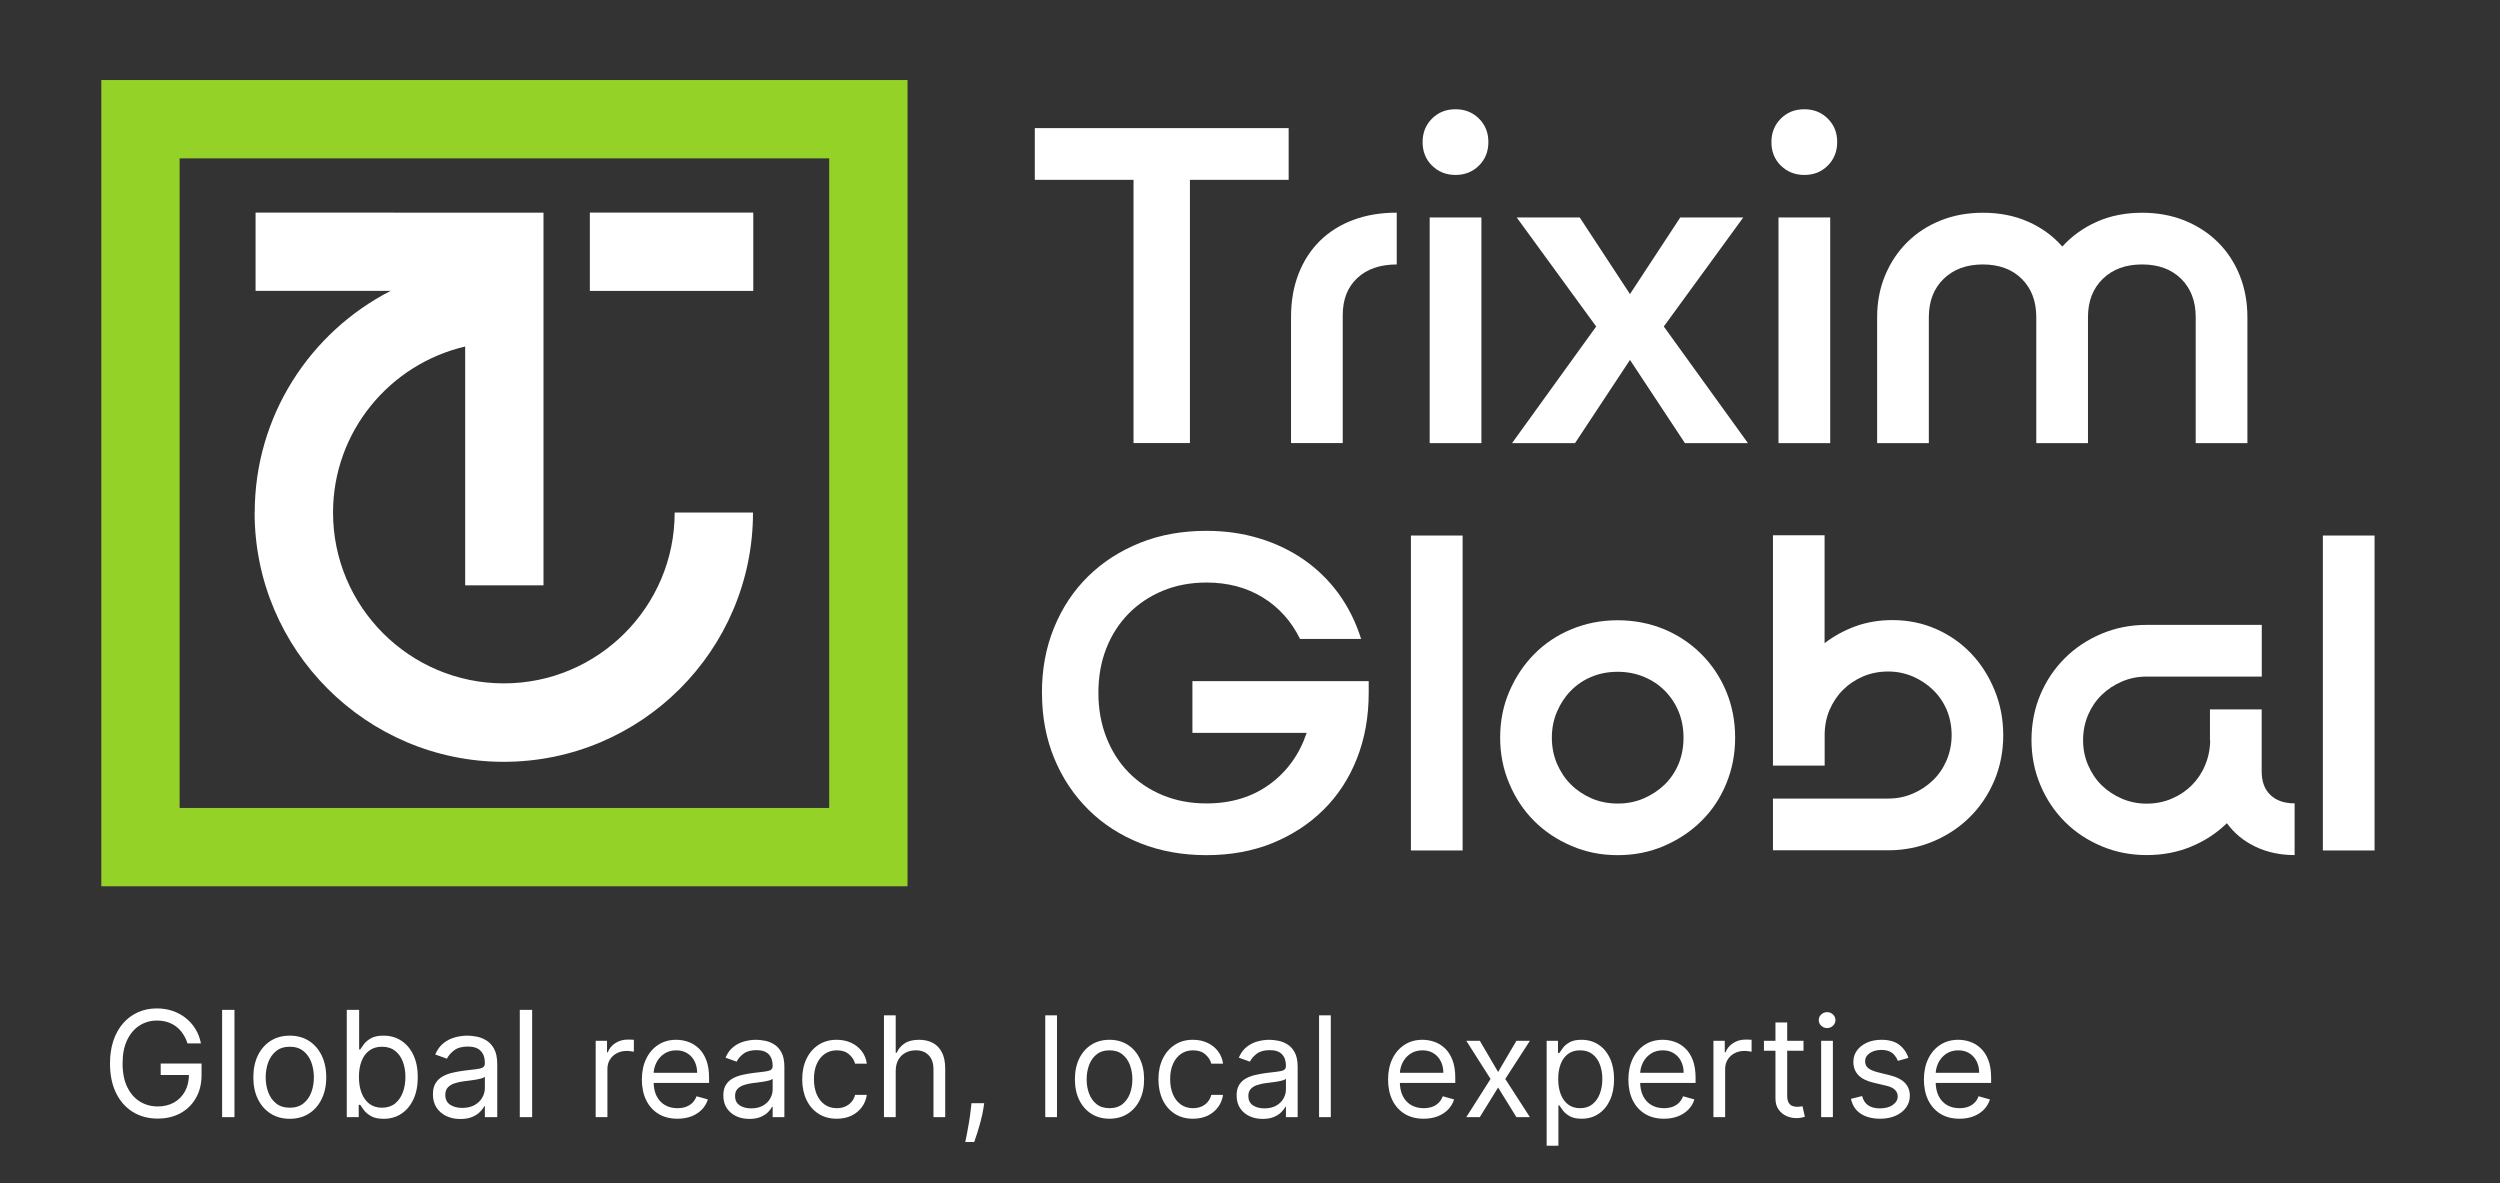
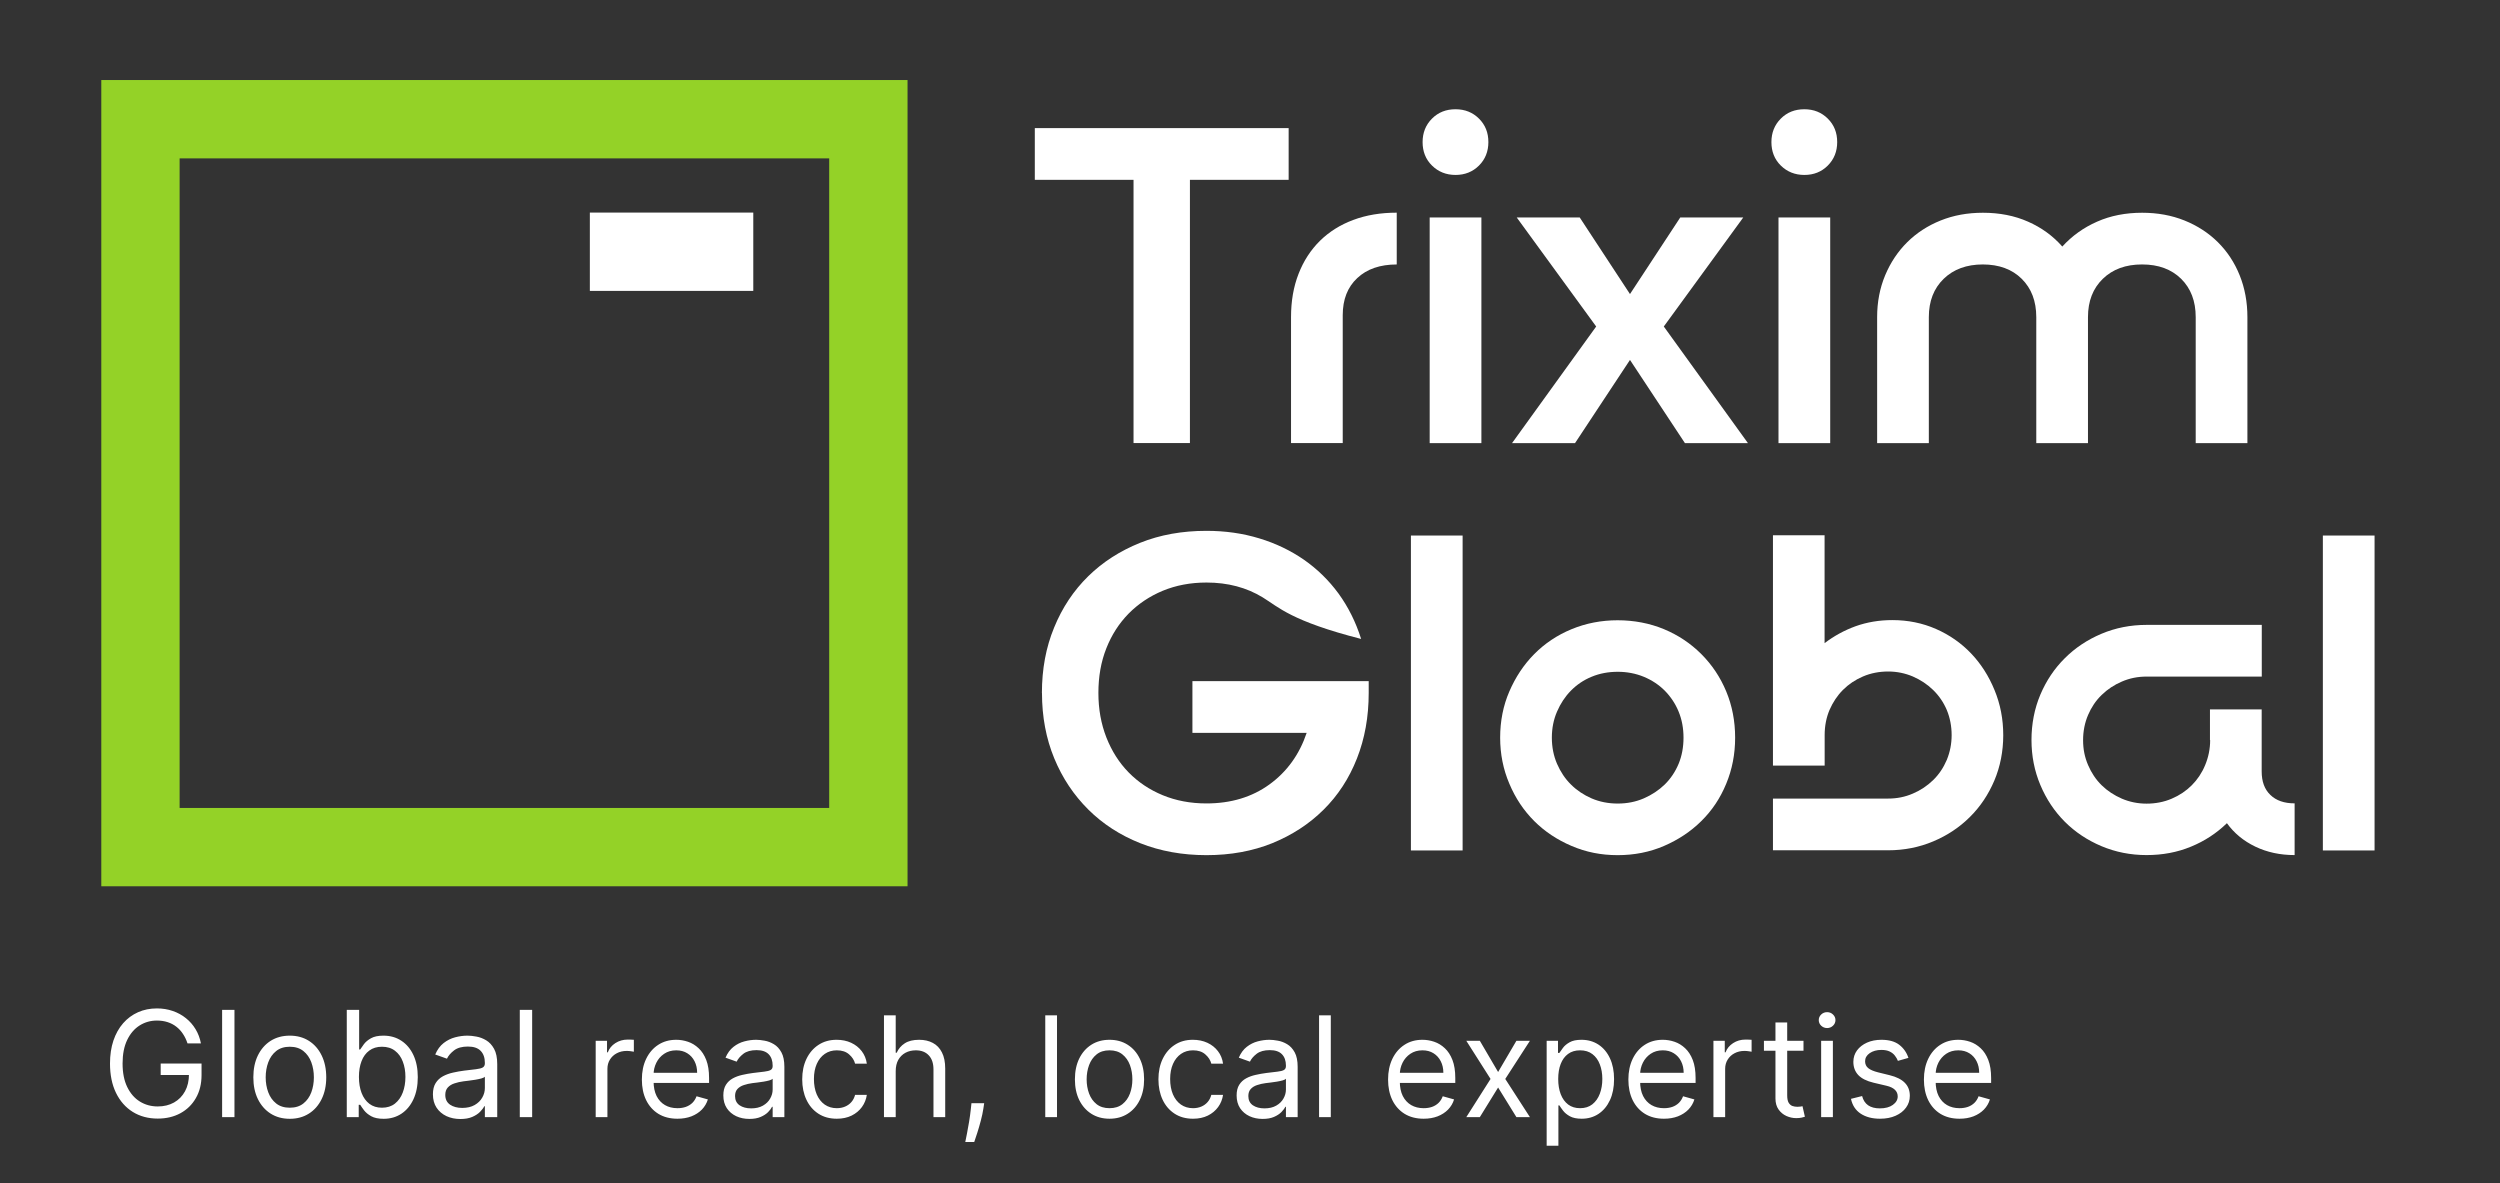
<svg xmlns="http://www.w3.org/2000/svg" width="131" height="62" viewBox="0 0 131 62" fill="none">
  <rect x="0" y="0" width="131" height="62" fill="#333333" stroke="none" />
  <path d="M67.525 9.423H62.352V23.216H59.397V9.423H54.224V6.713H67.525V9.423Z" fill="white" />
  <path d="M73.189 13.858C72.321 13.858 71.629 14.094 71.122 14.57C70.61 15.047 70.359 15.694 70.359 16.517V23.215H67.65V16.613C67.65 15.775 67.781 15.022 68.046 14.345C68.307 13.672 68.684 13.095 69.165 12.619C69.652 12.142 70.234 11.776 70.911 11.525C71.594 11.269 72.351 11.144 73.189 11.144V13.853V13.858Z" fill="white" />
  <path d="M76.27 5.725C76.762 5.725 77.173 5.89 77.499 6.216C77.831 6.547 77.991 6.954 77.991 7.446C77.991 7.937 77.826 8.349 77.499 8.675C77.173 9.001 76.762 9.167 76.27 9.167C75.778 9.167 75.367 9.001 75.036 8.675C74.705 8.349 74.544 7.937 74.544 7.446C74.544 6.954 74.71 6.542 75.036 6.216C75.367 5.885 75.773 5.725 76.27 5.725ZM74.915 11.394H77.625V23.22H74.915V11.394Z" fill="white" />
  <path d="M88.046 11.395H91.347L87.183 17.109L91.593 23.221H88.291L85.411 18.86L82.531 23.221H79.23L83.64 17.109L79.476 11.395H82.777L85.411 15.409L88.046 11.395Z" fill="white" />
  <path d="M94.548 5.725C95.04 5.725 95.451 5.89 95.777 6.216C96.109 6.547 96.269 6.954 96.269 7.446C96.269 7.937 96.103 8.349 95.777 8.675C95.446 9.006 95.04 9.167 94.548 9.167C94.056 9.167 93.645 9.001 93.314 8.675C92.983 8.349 92.822 7.937 92.822 7.446C92.822 6.954 92.988 6.542 93.314 6.216C93.645 5.885 94.051 5.725 94.548 5.725ZM93.193 11.394H95.903V23.22H93.193V11.394Z" fill="white" />
  <path d="M103.906 13.857C103.053 13.857 102.366 14.108 101.849 14.61C101.332 15.112 101.071 15.779 101.071 16.617V23.22H98.362V16.617C98.362 15.829 98.502 15.097 98.783 14.424C99.064 13.752 99.451 13.175 99.942 12.688C100.434 12.202 101.016 11.825 101.688 11.554C102.361 11.283 103.098 11.148 103.906 11.148C104.774 11.148 105.567 11.303 106.269 11.615C106.977 11.926 107.574 12.362 108.065 12.919C108.572 12.362 109.179 11.926 109.887 11.615C110.589 11.303 111.382 11.148 112.25 11.148C113.053 11.148 113.795 11.283 114.468 11.554C115.14 11.825 115.722 12.202 116.214 12.688C116.705 13.175 117.087 13.752 117.358 14.424C117.629 15.097 117.764 15.829 117.764 16.617V23.22H115.055V16.617C115.055 15.779 114.799 15.112 114.292 14.61C113.78 14.108 113.103 13.857 112.245 13.857C111.387 13.857 110.705 14.108 110.188 14.61C109.671 15.112 109.41 15.779 109.41 16.617V23.22H106.701V16.617C106.701 15.779 106.445 15.112 105.938 14.61C105.431 14.108 104.749 13.857 103.891 13.857H103.906Z" fill="white" />
-   <path d="M54.596 36.315C54.596 35.066 54.806 33.922 55.238 32.879C55.664 31.835 56.261 30.942 57.024 30.194C57.786 29.447 58.695 28.865 59.743 28.443C60.792 28.022 61.951 27.816 63.215 27.816C64.199 27.816 65.122 27.946 65.99 28.212C66.853 28.473 67.631 28.849 68.328 29.331C69.025 29.818 69.628 30.405 70.139 31.102C70.646 31.8 71.043 32.593 71.323 33.481H68.122C67.661 32.542 67.008 31.82 66.166 31.303C65.318 30.786 64.339 30.525 63.22 30.525C62.383 30.525 61.62 30.671 60.927 30.957C60.24 31.243 59.643 31.644 59.141 32.151C58.639 32.663 58.248 33.27 57.972 33.972C57.691 34.68 57.556 35.457 57.556 36.31C57.556 37.163 57.696 37.926 57.972 38.638C58.253 39.351 58.639 39.963 59.141 40.475C59.643 40.987 60.235 41.383 60.927 41.669C61.62 41.955 62.383 42.1 63.22 42.1C64.5 42.1 65.604 41.769 66.522 41.102C67.44 40.435 68.087 39.537 68.469 38.403H62.483V35.693H71.72V36.31C71.72 37.56 71.514 38.704 71.103 39.747C70.691 40.791 70.109 41.684 69.352 42.432C68.599 43.179 67.701 43.761 66.667 44.183C65.634 44.599 64.485 44.81 63.22 44.81C61.956 44.81 60.797 44.599 59.748 44.183C58.7 43.766 57.791 43.179 57.029 42.422C56.266 41.664 55.669 40.771 55.243 39.737C54.816 38.704 54.6 37.56 54.6 36.315H54.596Z" fill="white" />
+   <path d="M54.596 36.315C54.596 35.066 54.806 33.922 55.238 32.879C55.664 31.835 56.261 30.942 57.024 30.194C57.786 29.447 58.695 28.865 59.743 28.443C60.792 28.022 61.951 27.816 63.215 27.816C64.199 27.816 65.122 27.946 65.99 28.212C66.853 28.473 67.631 28.849 68.328 29.331C69.025 29.818 69.628 30.405 70.139 31.102C70.646 31.8 71.043 32.593 71.323 33.481C67.661 32.542 67.008 31.82 66.166 31.303C65.318 30.786 64.339 30.525 63.22 30.525C62.383 30.525 61.62 30.671 60.927 30.957C60.24 31.243 59.643 31.644 59.141 32.151C58.639 32.663 58.248 33.27 57.972 33.972C57.691 34.68 57.556 35.457 57.556 36.31C57.556 37.163 57.696 37.926 57.972 38.638C58.253 39.351 58.639 39.963 59.141 40.475C59.643 40.987 60.235 41.383 60.927 41.669C61.62 41.955 62.383 42.1 63.22 42.1C64.5 42.1 65.604 41.769 66.522 41.102C67.44 40.435 68.087 39.537 68.469 38.403H62.483V35.693H71.72V36.31C71.72 37.56 71.514 38.704 71.103 39.747C70.691 40.791 70.109 41.684 69.352 42.432C68.599 43.179 67.701 43.761 66.667 44.183C65.634 44.599 64.485 44.81 63.22 44.81C61.956 44.81 60.797 44.599 59.748 44.183C58.7 43.766 57.791 43.179 57.029 42.422C56.266 41.664 55.669 40.771 55.243 39.737C54.816 38.704 54.6 37.56 54.6 36.315H54.596Z" fill="white" />
  <path d="M76.641 28.062V44.564H73.932V28.062H76.641Z" fill="white" />
  <path d="M78.608 38.654C78.608 37.786 78.768 36.973 79.09 36.23C79.411 35.488 79.842 34.831 80.394 34.274C80.946 33.717 81.598 33.28 82.351 32.969C83.103 32.658 83.911 32.502 84.764 32.502C85.617 32.502 86.445 32.658 87.193 32.969C87.94 33.28 88.592 33.717 89.149 34.274C89.706 34.831 90.143 35.483 90.454 36.23C90.765 36.978 90.921 37.786 90.921 38.654C90.921 39.522 90.765 40.315 90.454 41.067C90.143 41.825 89.706 42.477 89.149 43.024C88.592 43.576 87.935 44.007 87.193 44.328C86.445 44.65 85.637 44.81 84.764 44.81C83.891 44.81 83.103 44.65 82.351 44.328C81.598 44.007 80.941 43.571 80.394 43.024C79.842 42.472 79.406 41.82 79.09 41.067C78.768 40.315 78.608 39.507 78.608 38.654ZM81.317 38.654C81.317 39.145 81.407 39.602 81.588 40.023C81.769 40.44 82.01 40.806 82.316 41.107C82.622 41.413 82.983 41.654 83.399 41.835C83.816 42.015 84.272 42.106 84.769 42.106C85.266 42.106 85.717 42.015 86.134 41.835C86.55 41.654 86.917 41.413 87.233 41.107C87.544 40.801 87.785 40.44 87.96 40.023C88.131 39.607 88.216 39.151 88.216 38.654C88.216 38.157 88.131 37.706 87.96 37.289C87.79 36.873 87.544 36.506 87.233 36.19C86.922 35.879 86.555 35.638 86.134 35.463C85.717 35.292 85.261 35.202 84.769 35.202C84.277 35.202 83.821 35.287 83.399 35.463C82.983 35.633 82.622 35.879 82.316 36.19C82.01 36.501 81.769 36.868 81.588 37.289C81.407 37.706 81.317 38.162 81.317 38.654Z" fill="white" />
  <path d="M95.608 28.062V33.702C96.099 33.326 96.641 33.03 97.233 32.814C97.825 32.603 98.467 32.493 99.155 32.493C99.978 32.493 100.74 32.648 101.448 32.959C102.155 33.27 102.767 33.697 103.284 34.239C103.801 34.781 104.212 35.423 104.513 36.16C104.819 36.898 104.97 37.686 104.97 38.524C104.97 39.362 104.814 40.169 104.503 40.902C104.192 41.635 103.766 42.272 103.224 42.809C102.682 43.35 102.04 43.777 101.302 44.088C100.565 44.399 99.777 44.555 98.939 44.555H92.903V41.845H98.939C99.401 41.845 99.827 41.76 100.233 41.584C100.635 41.414 100.986 41.178 101.292 40.882C101.598 40.586 101.834 40.235 102.01 39.823C102.18 39.412 102.266 38.975 102.266 38.519C102.266 38.062 102.18 37.605 102.01 37.199C101.839 36.798 101.598 36.447 101.292 36.151C100.986 35.854 100.635 35.624 100.233 35.448C99.827 35.277 99.401 35.187 98.939 35.187C98.477 35.187 98.026 35.272 97.619 35.448C97.218 35.619 96.867 35.854 96.571 36.151C96.275 36.447 96.044 36.798 95.868 37.199C95.698 37.6 95.612 38.042 95.612 38.519V40.119H92.903V28.047H95.612L95.608 28.062Z" fill="white" />
  <path d="M115.802 38.775V37.174H118.512V40.425C118.512 40.952 118.662 41.364 118.968 41.655C119.274 41.951 119.696 42.096 120.238 42.096V44.806C119.48 44.806 118.798 44.66 118.18 44.364C117.563 44.068 117.067 43.657 116.69 43.135C116.148 43.661 115.521 44.073 114.809 44.364C114.096 44.66 113.319 44.806 112.481 44.806C111.643 44.806 110.855 44.65 110.117 44.339C109.38 44.028 108.738 43.601 108.196 43.059C107.654 42.517 107.227 41.875 106.916 41.138C106.605 40.4 106.45 39.612 106.45 38.775C106.45 37.937 106.605 37.129 106.916 36.396C107.227 35.664 107.654 35.027 108.196 34.49C108.738 33.948 109.38 33.521 110.117 33.21C110.855 32.899 111.643 32.744 112.481 32.744H118.517V35.453H112.481C112.019 35.453 111.593 35.538 111.186 35.714C110.785 35.885 110.429 36.12 110.127 36.416C109.821 36.712 109.586 37.064 109.415 37.465C109.244 37.866 109.154 38.308 109.154 38.785C109.154 39.261 109.239 39.678 109.415 40.089C109.591 40.501 109.826 40.852 110.127 41.148C110.429 41.444 110.785 41.675 111.186 41.85C111.588 42.021 112.019 42.111 112.481 42.111C112.942 42.111 113.394 42.026 113.8 41.85C114.202 41.68 114.553 41.444 114.849 41.148C115.145 40.852 115.381 40.501 115.551 40.089C115.722 39.678 115.812 39.241 115.812 38.785L115.802 38.775Z" fill="white" />
  <path d="M124.427 28.062V44.564H121.718V28.062H124.427Z" fill="white" />
  <path d="M5.308 4.194V46.441H47.555V4.194H5.308ZM43.445 42.337H9.412V8.299H43.45V42.337H43.445Z" fill="#94D227" />
  <path d="M39.472 11.139H30.908V15.243H39.472V11.139Z" fill="white" />
-   <path d="M13.342 26.858C13.342 34.058 19.197 39.919 26.397 39.919C33.597 39.919 39.457 34.063 39.457 26.858H35.353C35.353 31.795 31.339 35.809 26.402 35.809C21.465 35.809 17.451 31.795 17.451 26.858C17.451 22.623 20.416 19.081 24.375 18.158V30.671H28.479V11.144H25.664L13.392 11.139V15.243H20.466C16.247 17.41 13.347 21.796 13.347 26.858H13.342Z" fill="white" />
  <path d="M9.825 54.674C9.765 54.489 9.686 54.324 9.587 54.177C9.49 54.029 9.374 53.903 9.238 53.798C9.105 53.694 8.953 53.615 8.783 53.56C8.613 53.505 8.426 53.477 8.223 53.477C7.89 53.477 7.587 53.563 7.315 53.735C7.042 53.907 6.825 54.161 6.664 54.495C6.503 54.83 6.423 55.241 6.423 55.728C6.423 56.214 6.504 56.625 6.667 56.96C6.83 57.294 7.05 57.548 7.328 57.72C7.606 57.892 7.919 57.978 8.267 57.978C8.589 57.978 8.872 57.909 9.117 57.772C9.364 57.633 9.557 57.437 9.694 57.185C9.833 56.93 9.902 56.631 9.902 56.287L10.111 56.331H8.42V55.728H10.561V56.331C10.561 56.794 10.462 57.197 10.264 57.539C10.069 57.881 9.798 58.146 9.452 58.334C9.108 58.521 8.713 58.614 8.267 58.614C7.769 58.614 7.332 58.497 6.955 58.263C6.58 58.029 6.287 57.696 6.077 57.264C5.868 56.833 5.764 56.32 5.764 55.728C5.764 55.283 5.824 54.883 5.942 54.528C6.063 54.172 6.233 53.868 6.453 53.617C6.672 53.367 6.932 53.175 7.232 53.041C7.532 52.907 7.862 52.841 8.223 52.841C8.519 52.841 8.795 52.886 9.052 52.975C9.31 53.063 9.539 53.188 9.74 53.351C9.943 53.512 10.113 53.705 10.248 53.93C10.383 54.153 10.477 54.401 10.528 54.674H9.825ZM12.286 52.918V58.538H11.639V52.918H12.286ZM15.185 58.625C14.804 58.625 14.47 58.535 14.183 58.354C13.898 58.173 13.675 57.919 13.514 57.594C13.354 57.268 13.275 56.887 13.275 56.452C13.275 56.013 13.354 55.63 13.514 55.302C13.675 54.975 13.898 54.721 14.183 54.539C14.47 54.358 14.804 54.268 15.185 54.268C15.565 54.268 15.898 54.358 16.184 54.539C16.471 54.721 16.694 54.975 16.853 55.302C17.014 55.63 17.095 56.013 17.095 56.452C17.095 56.887 17.014 57.268 16.853 57.594C16.694 57.919 16.471 58.173 16.184 58.354C15.898 58.535 15.565 58.625 15.185 58.625ZM15.185 58.044C15.474 58.044 15.712 57.97 15.898 57.821C16.085 57.673 16.223 57.478 16.313 57.237C16.402 56.995 16.447 56.734 16.447 56.452C16.447 56.17 16.402 55.908 16.313 55.664C16.223 55.421 16.085 55.224 15.898 55.075C15.712 54.925 15.474 54.849 15.185 54.849C14.896 54.849 14.658 54.925 14.471 55.075C14.285 55.224 14.147 55.421 14.057 55.664C13.967 55.908 13.922 56.17 13.922 56.452C13.922 56.734 13.967 56.995 14.057 57.237C14.147 57.478 14.285 57.673 14.471 57.821C14.658 57.97 14.896 58.044 15.185 58.044ZM18.171 58.538V52.918H18.819V54.992H18.874C18.921 54.919 18.987 54.826 19.071 54.712C19.157 54.597 19.28 54.495 19.439 54.405C19.6 54.313 19.818 54.268 20.092 54.268C20.447 54.268 20.76 54.356 21.03 54.534C21.301 54.711 21.513 54.963 21.664 55.288C21.816 55.614 21.892 55.998 21.892 56.441C21.892 56.887 21.816 57.274 21.664 57.602C21.513 57.928 21.302 58.18 21.033 58.359C20.764 58.537 20.454 58.625 20.103 58.625C19.832 58.625 19.615 58.581 19.453 58.491C19.29 58.4 19.165 58.296 19.077 58.181C18.989 58.064 18.921 57.967 18.874 57.89H18.797V58.538H18.171ZM18.808 56.43C18.808 56.748 18.854 57.029 18.948 57.273C19.041 57.514 19.177 57.703 19.357 57.841C19.536 57.976 19.755 58.044 20.015 58.044C20.286 58.044 20.512 57.972 20.693 57.83C20.876 57.685 21.013 57.491 21.105 57.248C21.198 57.003 21.244 56.73 21.244 56.43C21.244 56.134 21.199 55.867 21.107 55.629C21.018 55.389 20.881 55.2 20.698 55.061C20.517 54.92 20.29 54.849 20.015 54.849C19.752 54.849 19.53 54.916 19.351 55.05C19.172 55.181 19.036 55.366 18.945 55.604C18.854 55.84 18.808 56.115 18.808 56.43ZM24.123 58.636C23.856 58.636 23.614 58.586 23.396 58.486C23.178 58.383 23.005 58.236 22.877 58.044C22.749 57.85 22.685 57.616 22.685 57.341C22.685 57.1 22.733 56.904 22.828 56.754C22.923 56.602 23.05 56.483 23.209 56.397C23.369 56.311 23.544 56.247 23.736 56.205C23.93 56.161 24.125 56.126 24.321 56.101C24.577 56.068 24.785 56.043 24.944 56.027C25.105 56.008 25.222 55.978 25.295 55.936C25.37 55.894 25.407 55.821 25.407 55.717V55.695C25.407 55.424 25.333 55.214 25.185 55.063C25.039 54.913 24.817 54.839 24.518 54.839C24.209 54.839 23.967 54.906 23.791 55.042C23.616 55.177 23.492 55.322 23.421 55.475L22.806 55.256C22.916 54.999 23.062 54.8 23.245 54.657C23.43 54.513 23.631 54.412 23.849 54.355C24.068 54.297 24.284 54.268 24.496 54.268C24.632 54.268 24.787 54.284 24.963 54.317C25.14 54.348 25.311 54.413 25.476 54.512C25.642 54.611 25.781 54.76 25.89 54.959C26 55.159 26.055 55.426 26.055 55.761V58.538H25.407V57.967H25.375C25.331 58.058 25.257 58.156 25.155 58.26C25.052 58.365 24.916 58.453 24.746 58.527C24.576 58.6 24.368 58.636 24.123 58.636ZM24.222 58.055C24.478 58.055 24.694 58.004 24.87 57.904C25.047 57.803 25.181 57.673 25.27 57.514C25.362 57.355 25.407 57.188 25.407 57.012V56.419C25.38 56.452 25.32 56.482 25.226 56.51C25.135 56.535 25.029 56.558 24.908 56.578C24.789 56.597 24.673 56.613 24.559 56.628C24.448 56.641 24.357 56.651 24.288 56.661C24.119 56.683 23.962 56.718 23.816 56.768C23.671 56.815 23.554 56.887 23.465 56.984C23.377 57.08 23.333 57.209 23.333 57.374C23.333 57.599 23.416 57.769 23.583 57.885C23.751 57.998 23.964 58.055 24.222 58.055ZM27.885 52.918V58.538H27.237V52.918H27.885ZM31.214 58.538V54.537H31.808V55.141H31.85C31.922 54.943 32.054 54.783 32.245 54.659C32.437 54.536 32.652 54.474 32.892 54.474C32.937 54.474 32.993 54.475 33.061 54.477C33.129 54.479 33.18 54.481 33.214 54.485V55.11C33.194 55.105 33.146 55.097 33.071 55.087C32.998 55.074 32.921 55.068 32.839 55.068C32.645 55.068 32.471 55.109 32.318 55.191C32.167 55.27 32.048 55.382 31.959 55.524C31.872 55.665 31.829 55.825 31.829 56.006V58.538H31.214ZM35.499 58.621C35.113 58.621 34.781 58.536 34.501 58.366C34.223 58.194 34.009 57.954 33.858 57.647C33.708 57.338 33.634 56.978 33.634 56.569C33.634 56.159 33.708 55.797 33.858 55.485C34.009 55.171 34.219 54.926 34.488 54.751C34.759 54.573 35.075 54.485 35.436 54.485C35.645 54.485 35.85 54.52 36.053 54.589C36.257 54.658 36.442 54.771 36.608 54.928C36.775 55.082 36.908 55.287 37.007 55.542C37.106 55.797 37.155 56.112 37.155 56.485V56.746H34.071V56.214H36.53C36.53 55.989 36.485 55.787 36.395 55.61C36.306 55.433 36.179 55.293 36.014 55.191C35.851 55.088 35.658 55.037 35.436 55.037C35.191 55.037 34.98 55.098 34.801 55.219C34.623 55.339 34.487 55.495 34.392 55.688C34.296 55.881 34.248 56.087 34.248 56.308V56.662C34.248 56.964 34.301 57.221 34.405 57.431C34.511 57.639 34.657 57.798 34.845 57.907C35.032 58.015 35.25 58.069 35.499 58.069C35.66 58.069 35.806 58.046 35.936 58.001C36.068 57.954 36.182 57.885 36.278 57.793C36.373 57.699 36.447 57.583 36.499 57.444L37.093 57.61C37.03 57.812 36.925 57.989 36.778 58.142C36.63 58.293 36.448 58.411 36.231 58.496C36.014 58.579 35.77 58.621 35.499 58.621ZM39.268 58.631C39.014 58.631 38.784 58.584 38.577 58.488C38.371 58.391 38.207 58.251 38.085 58.069C37.964 57.885 37.903 57.662 37.903 57.402C37.903 57.173 37.948 56.987 38.038 56.845C38.129 56.7 38.249 56.588 38.4 56.506C38.551 56.424 38.718 56.364 38.9 56.324C39.084 56.282 39.269 56.249 39.455 56.225C39.698 56.193 39.895 56.17 40.046 56.154C40.199 56.137 40.31 56.108 40.38 56.068C40.451 56.029 40.487 55.959 40.487 55.86V55.839C40.487 55.582 40.416 55.383 40.276 55.24C40.137 55.098 39.926 55.027 39.643 55.027C39.349 55.027 39.119 55.091 38.952 55.219C38.786 55.348 38.669 55.485 38.601 55.631L38.017 55.422C38.122 55.179 38.261 54.99 38.434 54.855C38.609 54.718 38.8 54.622 39.007 54.568C39.215 54.513 39.42 54.485 39.622 54.485C39.75 54.485 39.898 54.5 40.065 54.532C40.233 54.561 40.395 54.623 40.552 54.717C40.71 54.81 40.841 54.952 40.945 55.141C41.049 55.33 41.101 55.584 41.101 55.902V58.538H40.487V57.996H40.455C40.414 58.083 40.344 58.176 40.247 58.275C40.15 58.373 40.02 58.458 39.859 58.527C39.697 58.597 39.5 58.631 39.268 58.631ZM39.361 58.079C39.605 58.079 39.809 58.031 39.976 57.936C40.145 57.84 40.271 57.717 40.356 57.566C40.443 57.415 40.487 57.256 40.487 57.089V56.527C40.461 56.558 40.403 56.587 40.315 56.613C40.228 56.637 40.127 56.659 40.013 56.678C39.9 56.695 39.789 56.711 39.682 56.725C39.576 56.737 39.49 56.747 39.424 56.756C39.264 56.777 39.115 56.811 38.976 56.858C38.839 56.903 38.728 56.971 38.642 57.063C38.559 57.154 38.517 57.277 38.517 57.433C38.517 57.647 38.596 57.808 38.755 57.918C38.914 58.025 39.117 58.079 39.361 58.079ZM43.849 58.621C43.473 58.621 43.151 58.532 42.88 58.355C42.609 58.178 42.4 57.934 42.255 57.623C42.109 57.313 42.036 56.958 42.036 56.558C42.036 56.152 42.11 55.793 42.26 55.482C42.411 55.17 42.621 54.926 42.89 54.751C43.161 54.573 43.477 54.485 43.838 54.485C44.119 54.485 44.373 54.537 44.599 54.641C44.824 54.745 45.009 54.891 45.153 55.079C45.297 55.266 45.387 55.485 45.422 55.735H44.807C44.76 55.553 44.656 55.391 44.494 55.251C44.335 55.108 44.119 55.037 43.849 55.037C43.609 55.037 43.399 55.099 43.218 55.224C43.039 55.348 42.9 55.522 42.799 55.748C42.7 55.972 42.65 56.235 42.65 56.537C42.65 56.846 42.699 57.115 42.796 57.345C42.895 57.574 43.034 57.752 43.213 57.879C43.394 58.005 43.605 58.069 43.849 58.069C44.008 58.069 44.153 58.041 44.283 57.985C44.414 57.93 44.524 57.85 44.614 57.746C44.705 57.642 44.769 57.517 44.807 57.371H45.422C45.387 57.607 45.301 57.82 45.164 58.009C45.028 58.196 44.849 58.346 44.625 58.457C44.402 58.566 44.144 58.621 43.849 58.621ZM46.935 56.131V58.538H46.32V53.203H46.935V55.162H46.987C47.081 54.955 47.221 54.791 47.409 54.67C47.598 54.546 47.85 54.485 48.164 54.485C48.437 54.485 48.676 54.539 48.881 54.649C49.086 54.757 49.244 54.922 49.357 55.146C49.472 55.369 49.529 55.652 49.529 55.995V58.538H48.914V56.037C48.914 55.719 48.832 55.474 48.667 55.3C48.504 55.125 48.277 55.037 47.987 55.037C47.786 55.037 47.605 55.08 47.446 55.165C47.288 55.25 47.163 55.374 47.07 55.537C46.98 55.7 46.935 55.898 46.935 56.131ZM51.571 57.808L51.529 58.09C51.499 58.288 51.454 58.499 51.394 58.725C51.334 58.951 51.273 59.164 51.209 59.363C51.144 59.563 51.091 59.722 51.05 59.84H50.581C50.603 59.729 50.633 59.582 50.669 59.4C50.706 59.217 50.742 59.013 50.779 58.788C50.817 58.564 50.848 58.334 50.873 58.1L50.904 57.808H51.571ZM55.387 53.203V58.538H54.772V53.203H55.387ZM58.138 58.621C57.777 58.621 57.46 58.535 57.188 58.363C56.917 58.191 56.705 57.951 56.552 57.642C56.401 57.333 56.325 56.971 56.325 56.558C56.325 56.141 56.401 55.778 56.552 55.467C56.705 55.156 56.917 54.915 57.188 54.743C57.46 54.571 57.777 54.485 58.138 54.485C58.499 54.485 58.815 54.571 59.086 54.743C59.359 54.915 59.571 55.156 59.722 55.467C59.875 55.778 59.951 56.141 59.951 56.558C59.951 56.971 59.875 57.333 59.722 57.642C59.571 57.951 59.359 58.191 59.086 58.363C58.815 58.535 58.499 58.621 58.138 58.621ZM58.138 58.069C58.413 58.069 58.638 57.998 58.815 57.858C58.992 57.717 59.124 57.532 59.209 57.303C59.294 57.074 59.336 56.825 59.336 56.558C59.336 56.291 59.294 56.041 59.209 55.81C59.124 55.58 58.992 55.393 58.815 55.251C58.638 55.108 58.413 55.037 58.138 55.037C57.864 55.037 57.638 55.108 57.461 55.251C57.284 55.393 57.153 55.58 57.068 55.81C56.983 56.041 56.94 56.291 56.94 56.558C56.94 56.825 56.983 57.074 57.068 57.303C57.153 57.532 57.284 57.717 57.461 57.858C57.638 57.998 57.864 58.069 58.138 58.069ZM62.515 58.621C62.139 58.621 61.816 58.532 61.546 58.355C61.275 58.178 61.066 57.934 60.92 57.623C60.775 57.313 60.702 56.958 60.702 56.558C60.702 56.152 60.776 55.793 60.926 55.482C61.077 55.17 61.287 54.926 61.556 54.751C61.827 54.573 62.143 54.485 62.504 54.485C62.785 54.485 63.039 54.537 63.265 54.641C63.49 54.745 63.675 54.891 63.819 55.079C63.964 55.266 64.053 55.485 64.088 55.735H63.473C63.426 55.553 63.322 55.391 63.16 55.251C63.001 55.108 62.785 55.037 62.515 55.037C62.275 55.037 62.065 55.099 61.884 55.224C61.705 55.348 61.566 55.522 61.465 55.748C61.366 55.972 61.316 56.235 61.316 56.537C61.316 56.846 61.365 57.115 61.462 57.345C61.561 57.574 61.7 57.752 61.879 57.879C62.06 58.005 62.272 58.069 62.515 58.069C62.674 58.069 62.819 58.041 62.95 57.985C63.08 57.93 63.19 57.85 63.28 57.746C63.371 57.642 63.435 57.517 63.473 57.371H64.088C64.053 57.607 63.967 57.82 63.83 58.009C63.694 58.196 63.515 58.346 63.291 58.457C63.069 58.566 62.81 58.621 62.515 58.621ZM66.164 58.631C65.91 58.631 65.68 58.584 65.473 58.488C65.267 58.391 65.103 58.251 64.981 58.069C64.86 57.885 64.799 57.662 64.799 57.402C64.799 57.173 64.844 56.987 64.934 56.845C65.025 56.7 65.145 56.588 65.296 56.506C65.447 56.424 65.614 56.364 65.796 56.324C65.981 56.282 66.165 56.249 66.351 56.225C66.594 56.193 66.791 56.17 66.942 56.154C67.095 56.137 67.206 56.108 67.276 56.068C67.347 56.029 67.383 55.959 67.383 55.86V55.839C67.383 55.582 67.312 55.383 67.172 55.24C67.033 55.098 66.822 55.027 66.539 55.027C66.245 55.027 66.015 55.091 65.849 55.219C65.682 55.348 65.565 55.485 65.497 55.631L64.913 55.422C65.018 55.179 65.156 54.99 65.33 54.855C65.506 54.718 65.697 54.622 65.903 54.568C66.112 54.513 66.317 54.485 66.518 54.485C66.646 54.485 66.794 54.5 66.961 54.532C67.129 54.561 67.291 54.623 67.448 54.717C67.606 54.81 67.737 54.952 67.841 55.141C67.945 55.33 67.997 55.584 67.997 55.902V58.538H67.383V57.996H67.351C67.31 58.083 67.24 58.176 67.143 58.275C67.046 58.373 66.916 58.458 66.755 58.527C66.593 58.597 66.396 58.631 66.164 58.631ZM66.257 58.079C66.501 58.079 66.705 58.031 66.872 57.936C67.041 57.84 67.167 57.717 67.252 57.566C67.339 57.415 67.383 57.256 67.383 57.089V56.527C67.357 56.558 67.299 56.587 67.211 56.613C67.124 56.637 67.023 56.659 66.909 56.678C66.796 56.695 66.686 56.711 66.578 56.725C66.472 56.737 66.386 56.747 66.32 56.756C66.16 56.777 66.011 56.811 65.872 56.858C65.735 56.903 65.624 56.971 65.539 57.063C65.455 57.154 65.413 57.277 65.413 57.433C65.413 57.647 65.493 57.808 65.651 57.918C65.81 58.025 66.013 58.079 66.257 58.079ZM69.734 53.203V58.538H69.119V53.203H69.734ZM74.6 58.621C74.215 58.621 73.882 58.536 73.603 58.366C73.325 58.194 73.11 57.954 72.959 57.647C72.81 57.338 72.735 56.978 72.735 56.569C72.735 56.159 72.81 55.797 72.959 55.485C73.11 55.171 73.32 54.926 73.59 54.751C73.86 54.573 74.176 54.485 74.537 54.485C74.746 54.485 74.952 54.52 75.155 54.589C75.358 54.658 75.543 54.771 75.71 54.928C75.876 55.082 76.009 55.287 76.108 55.542C76.207 55.797 76.257 56.112 76.257 56.485V56.746H73.173V56.214H75.632C75.632 55.989 75.586 55.787 75.496 55.61C75.407 55.433 75.281 55.293 75.116 55.191C74.953 55.088 74.76 55.037 74.537 55.037C74.293 55.037 74.081 55.098 73.902 55.219C73.725 55.339 73.589 55.495 73.493 55.688C73.398 55.881 73.35 56.087 73.35 56.308V56.662C73.35 56.964 73.402 57.221 73.506 57.431C73.612 57.639 73.759 57.798 73.946 57.907C74.134 58.015 74.352 58.069 74.6 58.069C74.761 58.069 74.907 58.046 75.038 58.001C75.17 57.954 75.283 57.885 75.379 57.793C75.474 57.699 75.548 57.583 75.6 57.444L76.194 57.61C76.132 57.812 76.026 57.989 75.879 58.142C75.731 58.293 75.549 58.411 75.332 58.496C75.115 58.579 74.871 58.621 74.6 58.621ZM77.543 54.537L78.501 56.173L79.46 54.537H80.168L78.876 56.537L80.168 58.538H79.46L78.501 56.985L77.543 58.538H76.834L78.105 56.537L76.834 54.537H77.543ZM81.045 60.038V54.537H81.639V55.172H81.712C81.757 55.103 81.82 55.014 81.9 54.907C81.981 54.797 82.097 54.7 82.249 54.615C82.401 54.528 82.608 54.485 82.868 54.485C83.205 54.485 83.502 54.569 83.759 54.737C84.016 54.906 84.217 55.145 84.361 55.454C84.505 55.763 84.577 56.127 84.577 56.548C84.577 56.971 84.505 57.339 84.361 57.649C84.217 57.959 84.017 58.198 83.762 58.368C83.507 58.537 83.212 58.621 82.879 58.621C82.622 58.621 82.416 58.578 82.262 58.493C82.107 58.407 81.988 58.308 81.905 58.199C81.821 58.088 81.757 57.996 81.712 57.923H81.66V60.038H81.045ZM81.65 56.537C81.65 56.839 81.694 57.106 81.782 57.337C81.871 57.566 82 57.746 82.17 57.876C82.341 58.005 82.549 58.069 82.796 58.069C83.052 58.069 83.267 58.001 83.439 57.866C83.612 57.728 83.743 57.544 83.83 57.313C83.918 57.081 83.962 56.822 83.962 56.537C83.962 56.256 83.919 56.002 83.832 55.777C83.747 55.549 83.618 55.37 83.444 55.237C83.272 55.104 83.056 55.037 82.796 55.037C82.546 55.037 82.335 55.1 82.165 55.227C81.995 55.352 81.867 55.528 81.78 55.753C81.693 55.977 81.65 56.239 81.65 56.537ZM87.192 58.621C86.807 58.621 86.474 58.536 86.195 58.366C85.917 58.194 85.702 57.954 85.551 57.647C85.402 57.338 85.327 56.978 85.327 56.569C85.327 56.159 85.402 55.797 85.551 55.485C85.702 55.171 85.912 54.926 86.181 54.751C86.452 54.573 86.769 54.485 87.13 54.485C87.338 54.485 87.544 54.52 87.747 54.589C87.95 54.658 88.135 54.771 88.302 54.928C88.468 55.082 88.601 55.287 88.7 55.542C88.799 55.797 88.849 56.112 88.849 56.485V56.746H85.765V56.214H88.224C88.224 55.989 88.178 55.787 88.088 55.61C88 55.433 87.873 55.293 87.708 55.191C87.545 55.088 87.352 55.037 87.13 55.037C86.885 55.037 86.673 55.098 86.494 55.219C86.317 55.339 86.181 55.495 86.085 55.688C85.99 55.881 85.942 56.087 85.942 56.308V56.662C85.942 56.964 85.994 57.221 86.098 57.431C86.204 57.639 86.351 57.798 86.538 57.907C86.726 58.015 86.944 58.069 87.192 58.069C87.354 58.069 87.499 58.046 87.63 58.001C87.762 57.954 87.875 57.885 87.971 57.793C88.066 57.699 88.14 57.583 88.192 57.444L88.786 57.61C88.724 57.812 88.619 57.989 88.471 58.142C88.323 58.293 88.141 58.411 87.924 58.496C87.707 58.579 87.463 58.621 87.192 58.621ZM89.784 58.538V54.537H90.378V55.141H90.419C90.492 54.943 90.624 54.783 90.815 54.659C91.006 54.536 91.222 54.474 91.461 54.474C91.506 54.474 91.563 54.475 91.63 54.477C91.698 54.479 91.749 54.481 91.784 54.485V55.11C91.763 55.105 91.716 55.097 91.641 55.087C91.568 55.074 91.491 55.068 91.409 55.068C91.215 55.068 91.041 55.109 90.888 55.191C90.737 55.27 90.617 55.382 90.529 55.524C90.442 55.665 90.398 55.825 90.398 56.006V58.538H89.784ZM94.503 54.537V55.058H92.43V54.537H94.503ZM93.034 53.578H93.649V57.392C93.649 57.565 93.674 57.695 93.725 57.782C93.777 57.867 93.843 57.925 93.922 57.954C94.004 57.982 94.09 57.996 94.18 57.996C94.248 57.996 94.304 57.992 94.347 57.985C94.391 57.977 94.425 57.97 94.451 57.965L94.576 58.517C94.535 58.532 94.476 58.548 94.402 58.564C94.327 58.581 94.233 58.59 94.118 58.59C93.944 58.59 93.774 58.552 93.607 58.478C93.442 58.403 93.305 58.289 93.196 58.136C93.088 57.984 93.034 57.791 93.034 57.558V53.578ZM95.428 58.538V54.537H96.043V58.538H95.428ZM95.74 53.87C95.621 53.87 95.517 53.829 95.431 53.748C95.346 53.666 95.303 53.568 95.303 53.453C95.303 53.339 95.346 53.241 95.431 53.159C95.517 53.077 95.621 53.037 95.74 53.037C95.86 53.037 95.963 53.077 96.048 53.159C96.135 53.241 96.178 53.339 96.178 53.453C96.178 53.568 96.135 53.666 96.048 53.748C95.963 53.829 95.86 53.87 95.74 53.87ZM100.002 55.433L99.45 55.589C99.415 55.497 99.364 55.408 99.296 55.321C99.231 55.232 99.14 55.159 99.026 55.102C98.911 55.045 98.764 55.016 98.585 55.016C98.341 55.016 98.137 55.073 97.973 55.185C97.812 55.297 97.731 55.438 97.731 55.61C97.731 55.763 97.787 55.883 97.898 55.972C98.009 56.061 98.183 56.134 98.419 56.193L99.013 56.339C99.37 56.426 99.637 56.559 99.812 56.738C99.988 56.915 100.075 57.143 100.075 57.423C100.075 57.652 100.009 57.857 99.877 58.038C99.747 58.218 99.565 58.361 99.33 58.465C99.096 58.569 98.823 58.621 98.513 58.621C98.105 58.621 97.767 58.532 97.499 58.355C97.232 58.178 97.063 57.919 96.991 57.579L97.575 57.433C97.63 57.649 97.736 57.81 97.89 57.918C98.046 58.025 98.25 58.079 98.502 58.079C98.789 58.079 99.016 58.018 99.184 57.897C99.355 57.774 99.44 57.626 99.44 57.454C99.44 57.315 99.391 57.199 99.294 57.105C99.197 57.01 99.047 56.938 98.846 56.892L98.179 56.735C97.813 56.648 97.544 56.514 97.372 56.331C97.201 56.147 97.116 55.917 97.116 55.641C97.116 55.416 97.18 55.216 97.307 55.042C97.435 54.868 97.61 54.732 97.83 54.633C98.052 54.534 98.304 54.485 98.585 54.485C98.981 54.485 99.292 54.572 99.518 54.745C99.745 54.919 99.907 55.148 100.002 55.433ZM102.678 58.621C102.292 58.621 101.96 58.536 101.68 58.366C101.403 58.194 101.188 57.954 101.037 57.647C100.888 57.338 100.813 56.978 100.813 56.569C100.813 56.159 100.888 55.797 101.037 55.485C101.188 55.171 101.398 54.926 101.667 54.751C101.938 54.573 102.254 54.485 102.615 54.485C102.824 54.485 103.03 54.52 103.233 54.589C103.436 54.658 103.621 54.771 103.788 54.928C103.954 55.082 104.087 55.287 104.186 55.542C104.285 55.797 104.335 56.112 104.335 56.485V56.746H101.251V56.214H103.709C103.709 55.989 103.664 55.787 103.574 55.61C103.485 55.433 103.359 55.293 103.194 55.191C103.03 55.088 102.838 55.037 102.615 55.037C102.371 55.037 102.159 55.098 101.98 55.219C101.803 55.339 101.667 55.495 101.571 55.688C101.476 55.881 101.428 56.087 101.428 56.308V56.662C101.428 56.964 101.48 57.221 101.584 57.431C101.69 57.639 101.837 57.798 102.024 57.907C102.212 58.015 102.43 58.069 102.678 58.069C102.839 58.069 102.985 58.046 103.116 58.001C103.248 57.954 103.361 57.885 103.457 57.793C103.552 57.699 103.626 57.583 103.678 57.444L104.272 57.61C104.21 57.812 104.104 57.989 103.957 58.142C103.809 58.293 103.627 58.411 103.41 58.496C103.193 58.579 102.949 58.621 102.678 58.621Z" fill="white" />
</svg>